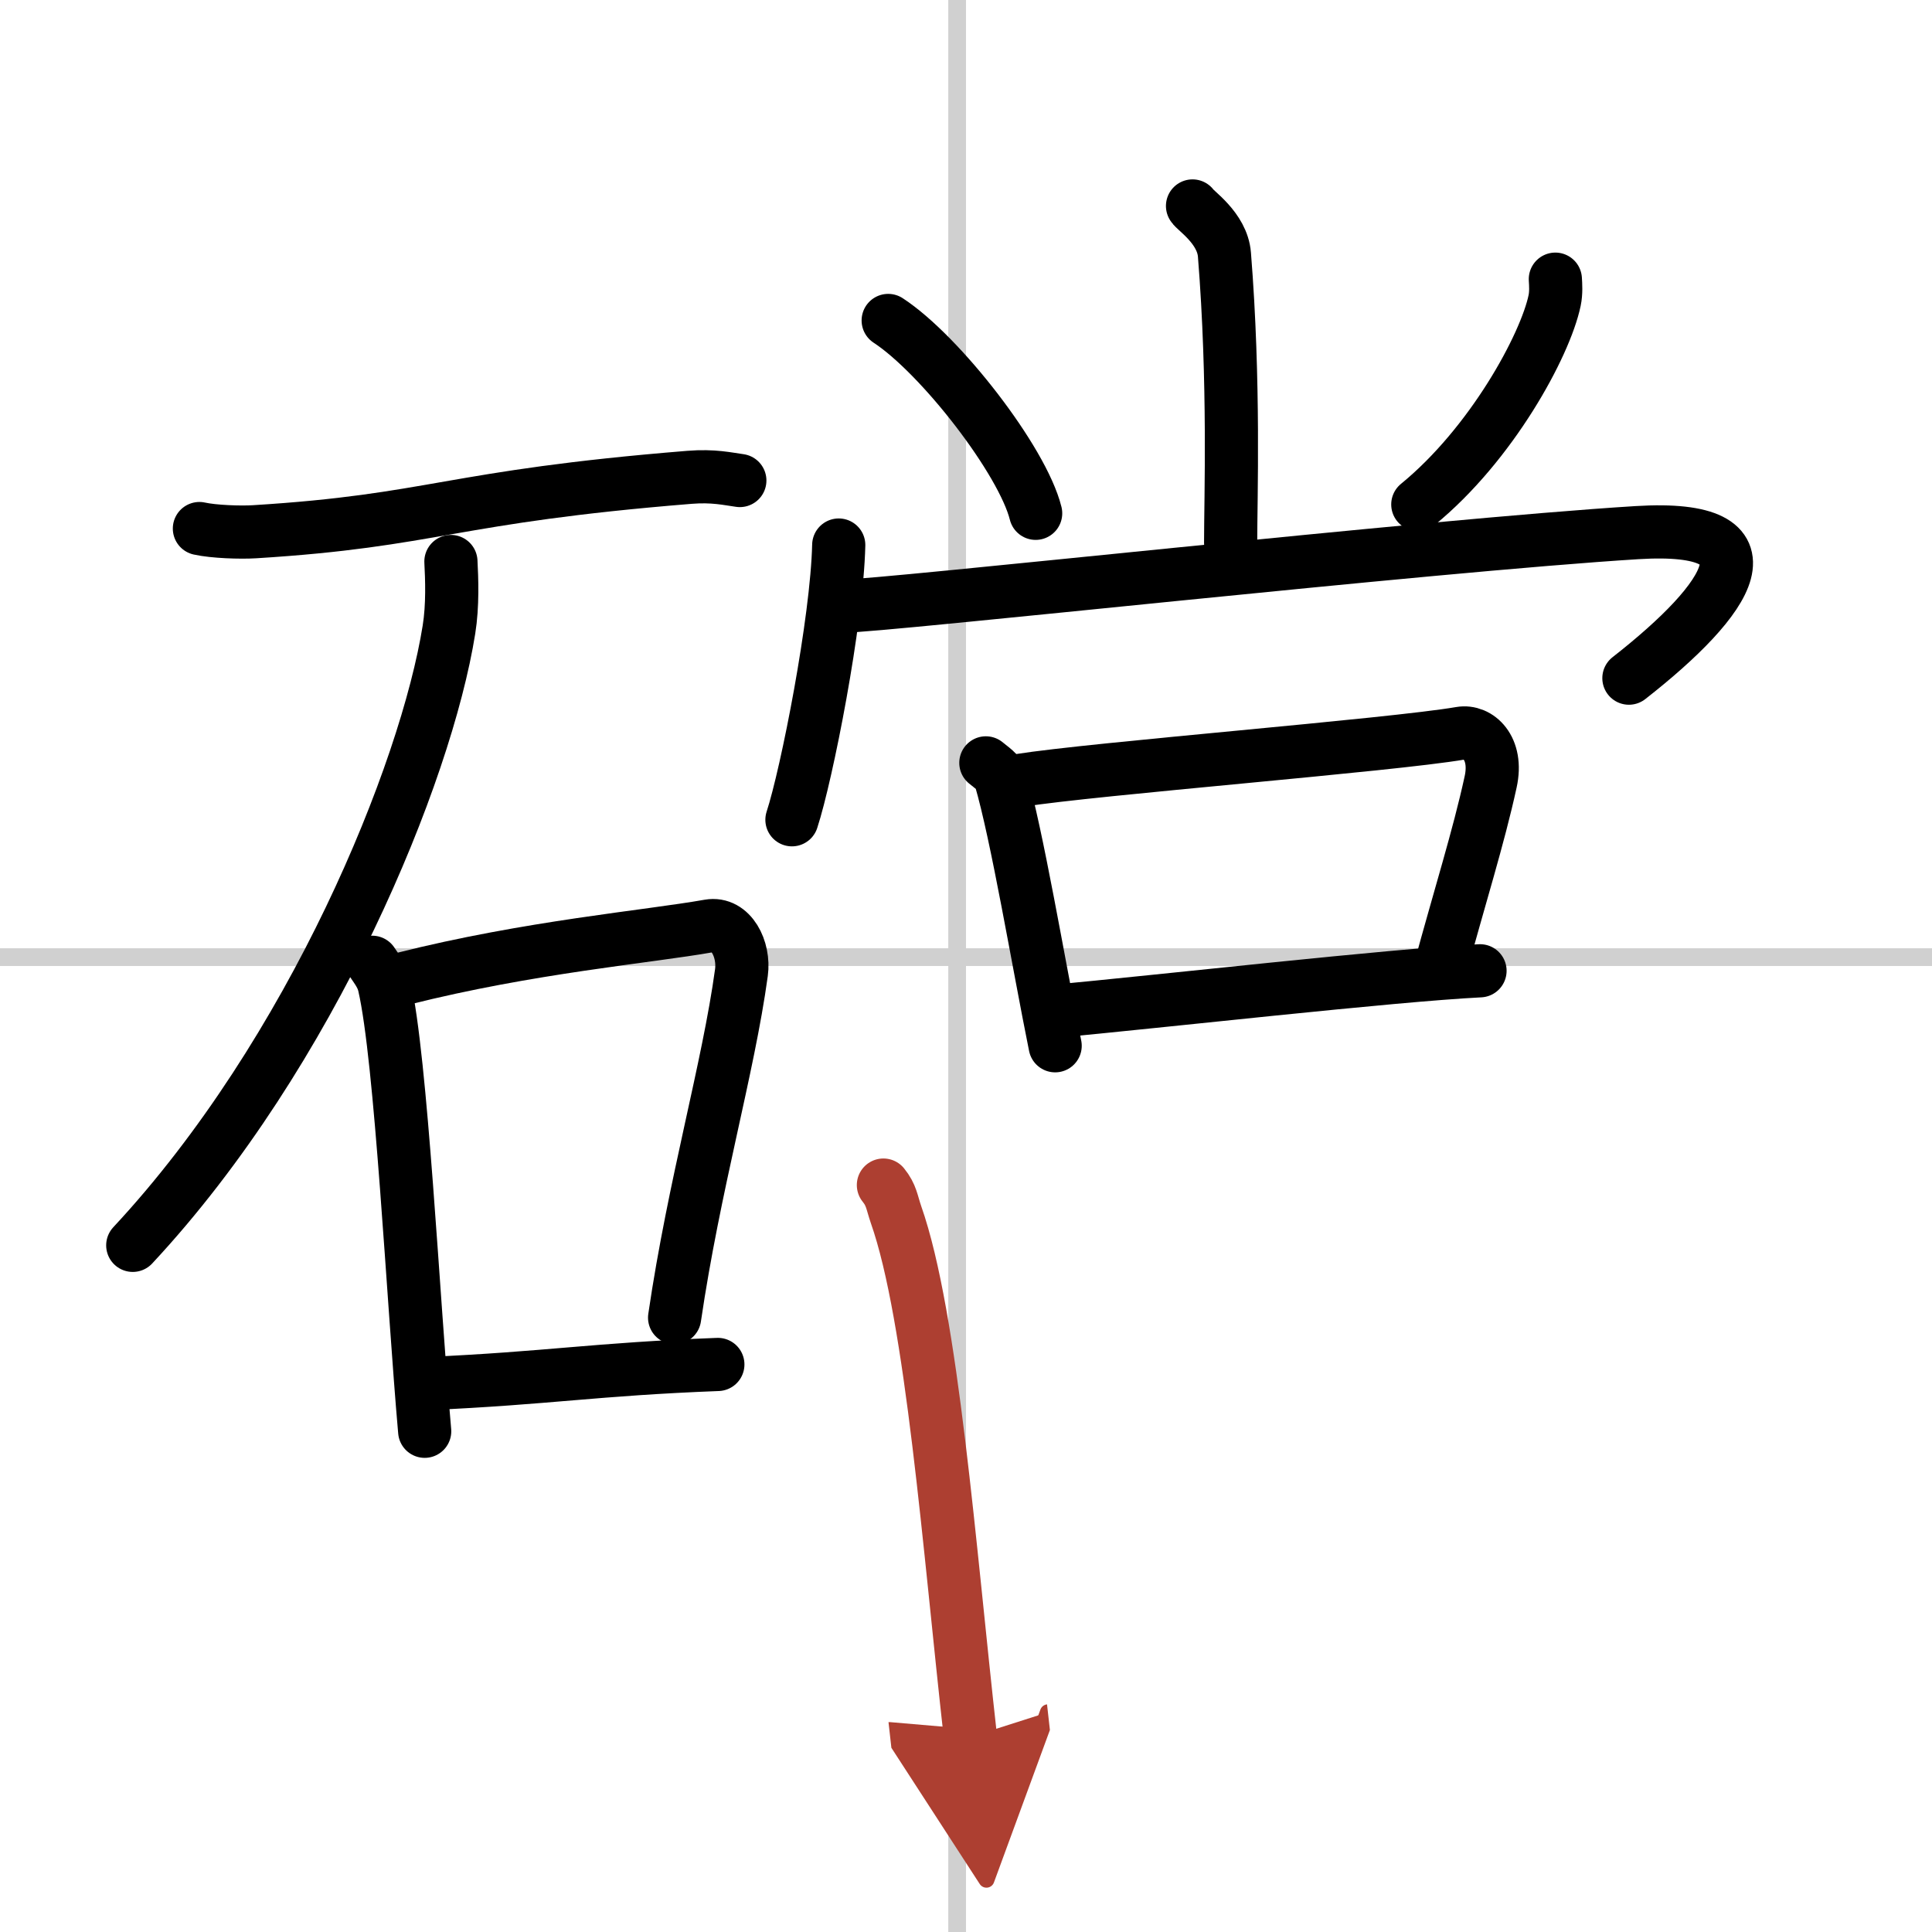
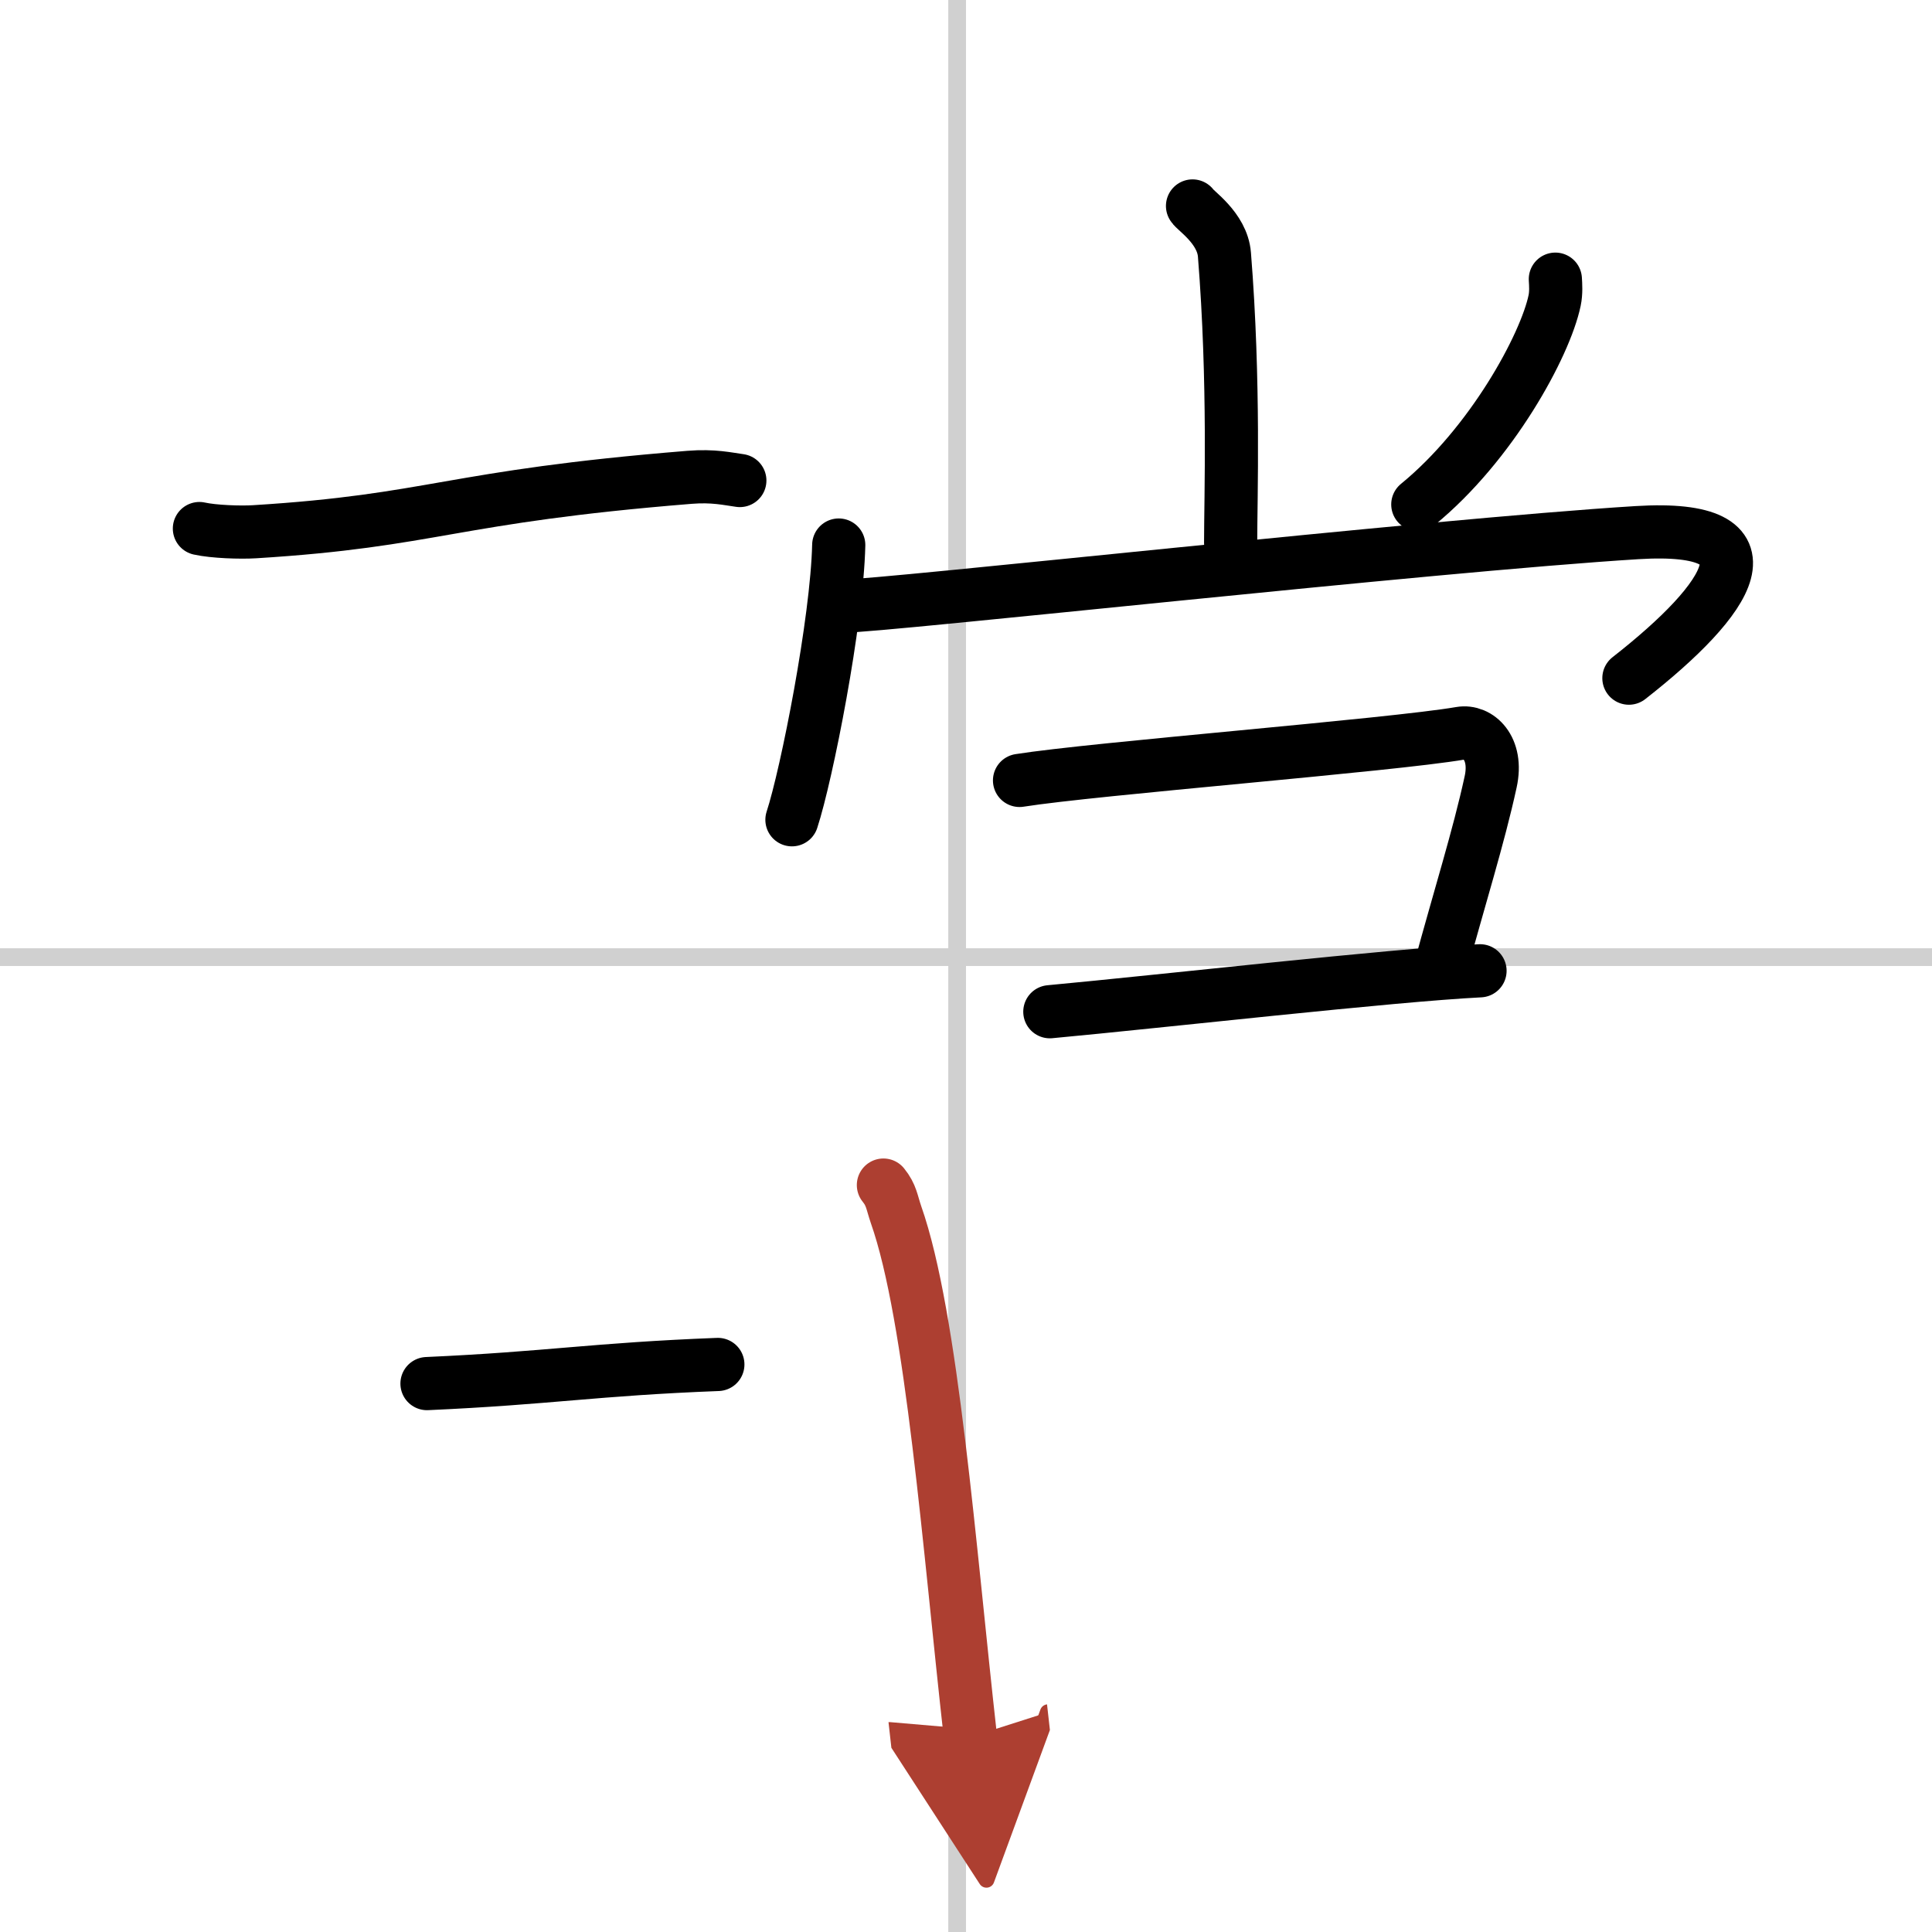
<svg xmlns="http://www.w3.org/2000/svg" width="400" height="400" viewBox="0 0 109 109">
  <defs>
    <marker id="a" markerWidth="4" orient="auto" refX="1" refY="5" viewBox="0 0 10 10">
      <polyline points="0 0 10 5 0 10 1 5" fill="#ad3f31" stroke="#ad3f31" />
    </marker>
  </defs>
  <g fill="none" stroke="#000" stroke-linecap="round" stroke-linejoin="round" stroke-width="3">
    <rect width="100%" height="100%" fill="#fff" stroke="#fff" />
    <line x1="54" x2="54" y2="109" stroke="#d0d0d0" stroke-width="1" />
    <line x2="109" y1="54" y2="54" stroke="#d0d0d0" stroke-width="1" />
    <path d="m11.25 29.82c0.81 0.18 2.31 0.23 3.11 0.18 10.18-0.63 10.95-1.97 24.54-3.07 1.35-0.11 2.17 0.09 2.84 0.18" />
-     <path d="m25.44 31.68c0.05 0.96 0.11 2.47-0.11 3.84-1.29 8.09-7.7 23.86-17.84 34.74" />
-     <path d="m21 54.29c0.28 0.42 0.56 0.77 0.68 1.3 0.96 4.17 1.62 17.67 2.28 25.16" />
-     <path d="m22.73 55.22c7.13-1.8 13.84-2.37 17.27-2.98 1.25-0.22 2.01 1.32 1.83 2.63-0.74 5.42-2.67 11.97-3.77 19.47" />
    <path d="m24.09 78.06c6.91-0.31 9.41-0.81 16.41-1.08" />
    <path d="m67.28 11.62c0.12 0.24 1.68 1.24 1.8 2.74 0.58 7.23 0.35 13.79 0.35 16.26" />
-     <path d="m50.11 18.08c2.94 1.92 7.58 7.9 8.32 10.88" />
    <path d="m87.75 15.75c0.02 0.3 0.05 0.77-0.04 1.2-0.53 2.54-3.56 8.11-7.72 11.51" />
    <path d="m47.32 30.75c-0.1 4.31-1.8 12.93-2.64 15.5" />
    <path d="m47.5 34.2c2.34 0 33.1-3.42 44.86-4.15 8.12-0.5 5.29 3.71-0.46 8.21" />
-     <path d="m55.62 43.04c0.33 0.28 0.71 0.5 0.82 0.86 0.94 3.19 2.14 10.41 3.09 15.1" />
    <path d="m57.52 44.03c4.22-0.67 20.99-1.99 24.88-2.66 0.98-0.17 2.12 0.82 1.7 2.74-0.68 3.13-1.75 6.49-2.9 10.74" />
    <path d="m59.23 57.08c6.27-0.58 19.26-2.06 24.27-2.31" />
    <path d="m49.84 66.86c0.46 0.57 0.47 0.96 0.71 1.66 2.04 5.8 3 18.79 4.2 29.48" marker-end="url(#a)" stroke="#ad3f31" />
  </g>
</svg>